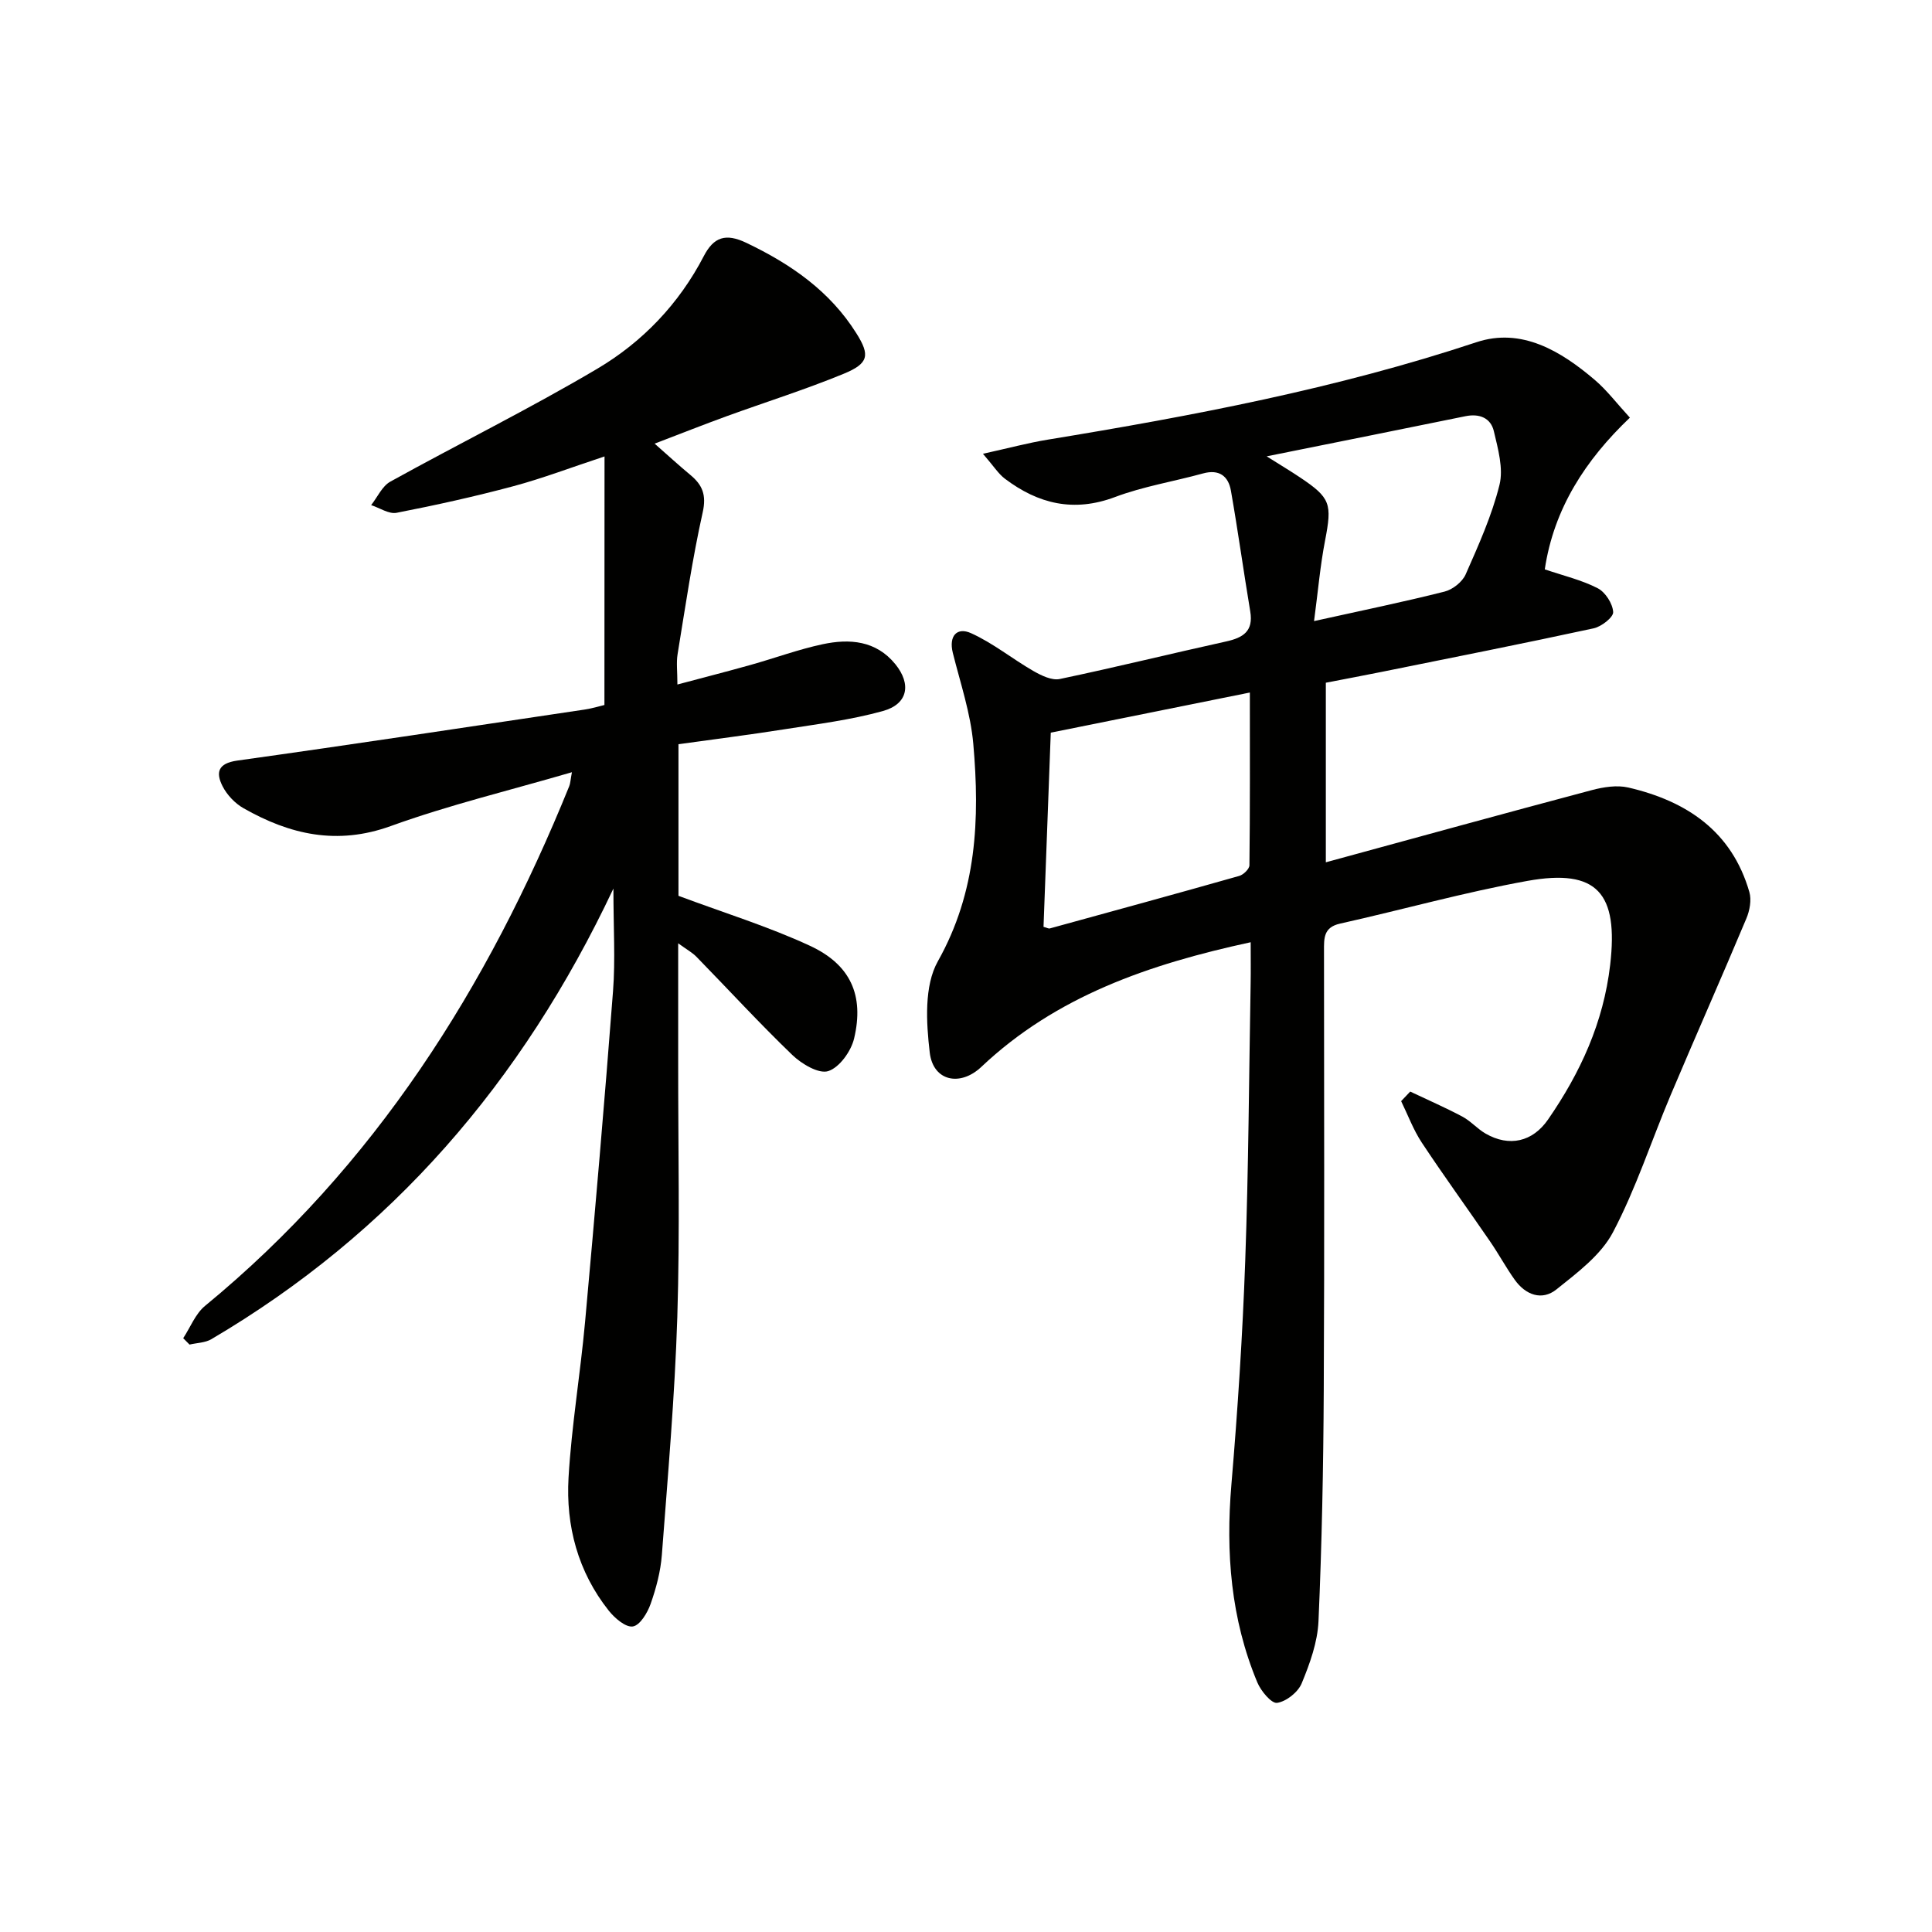
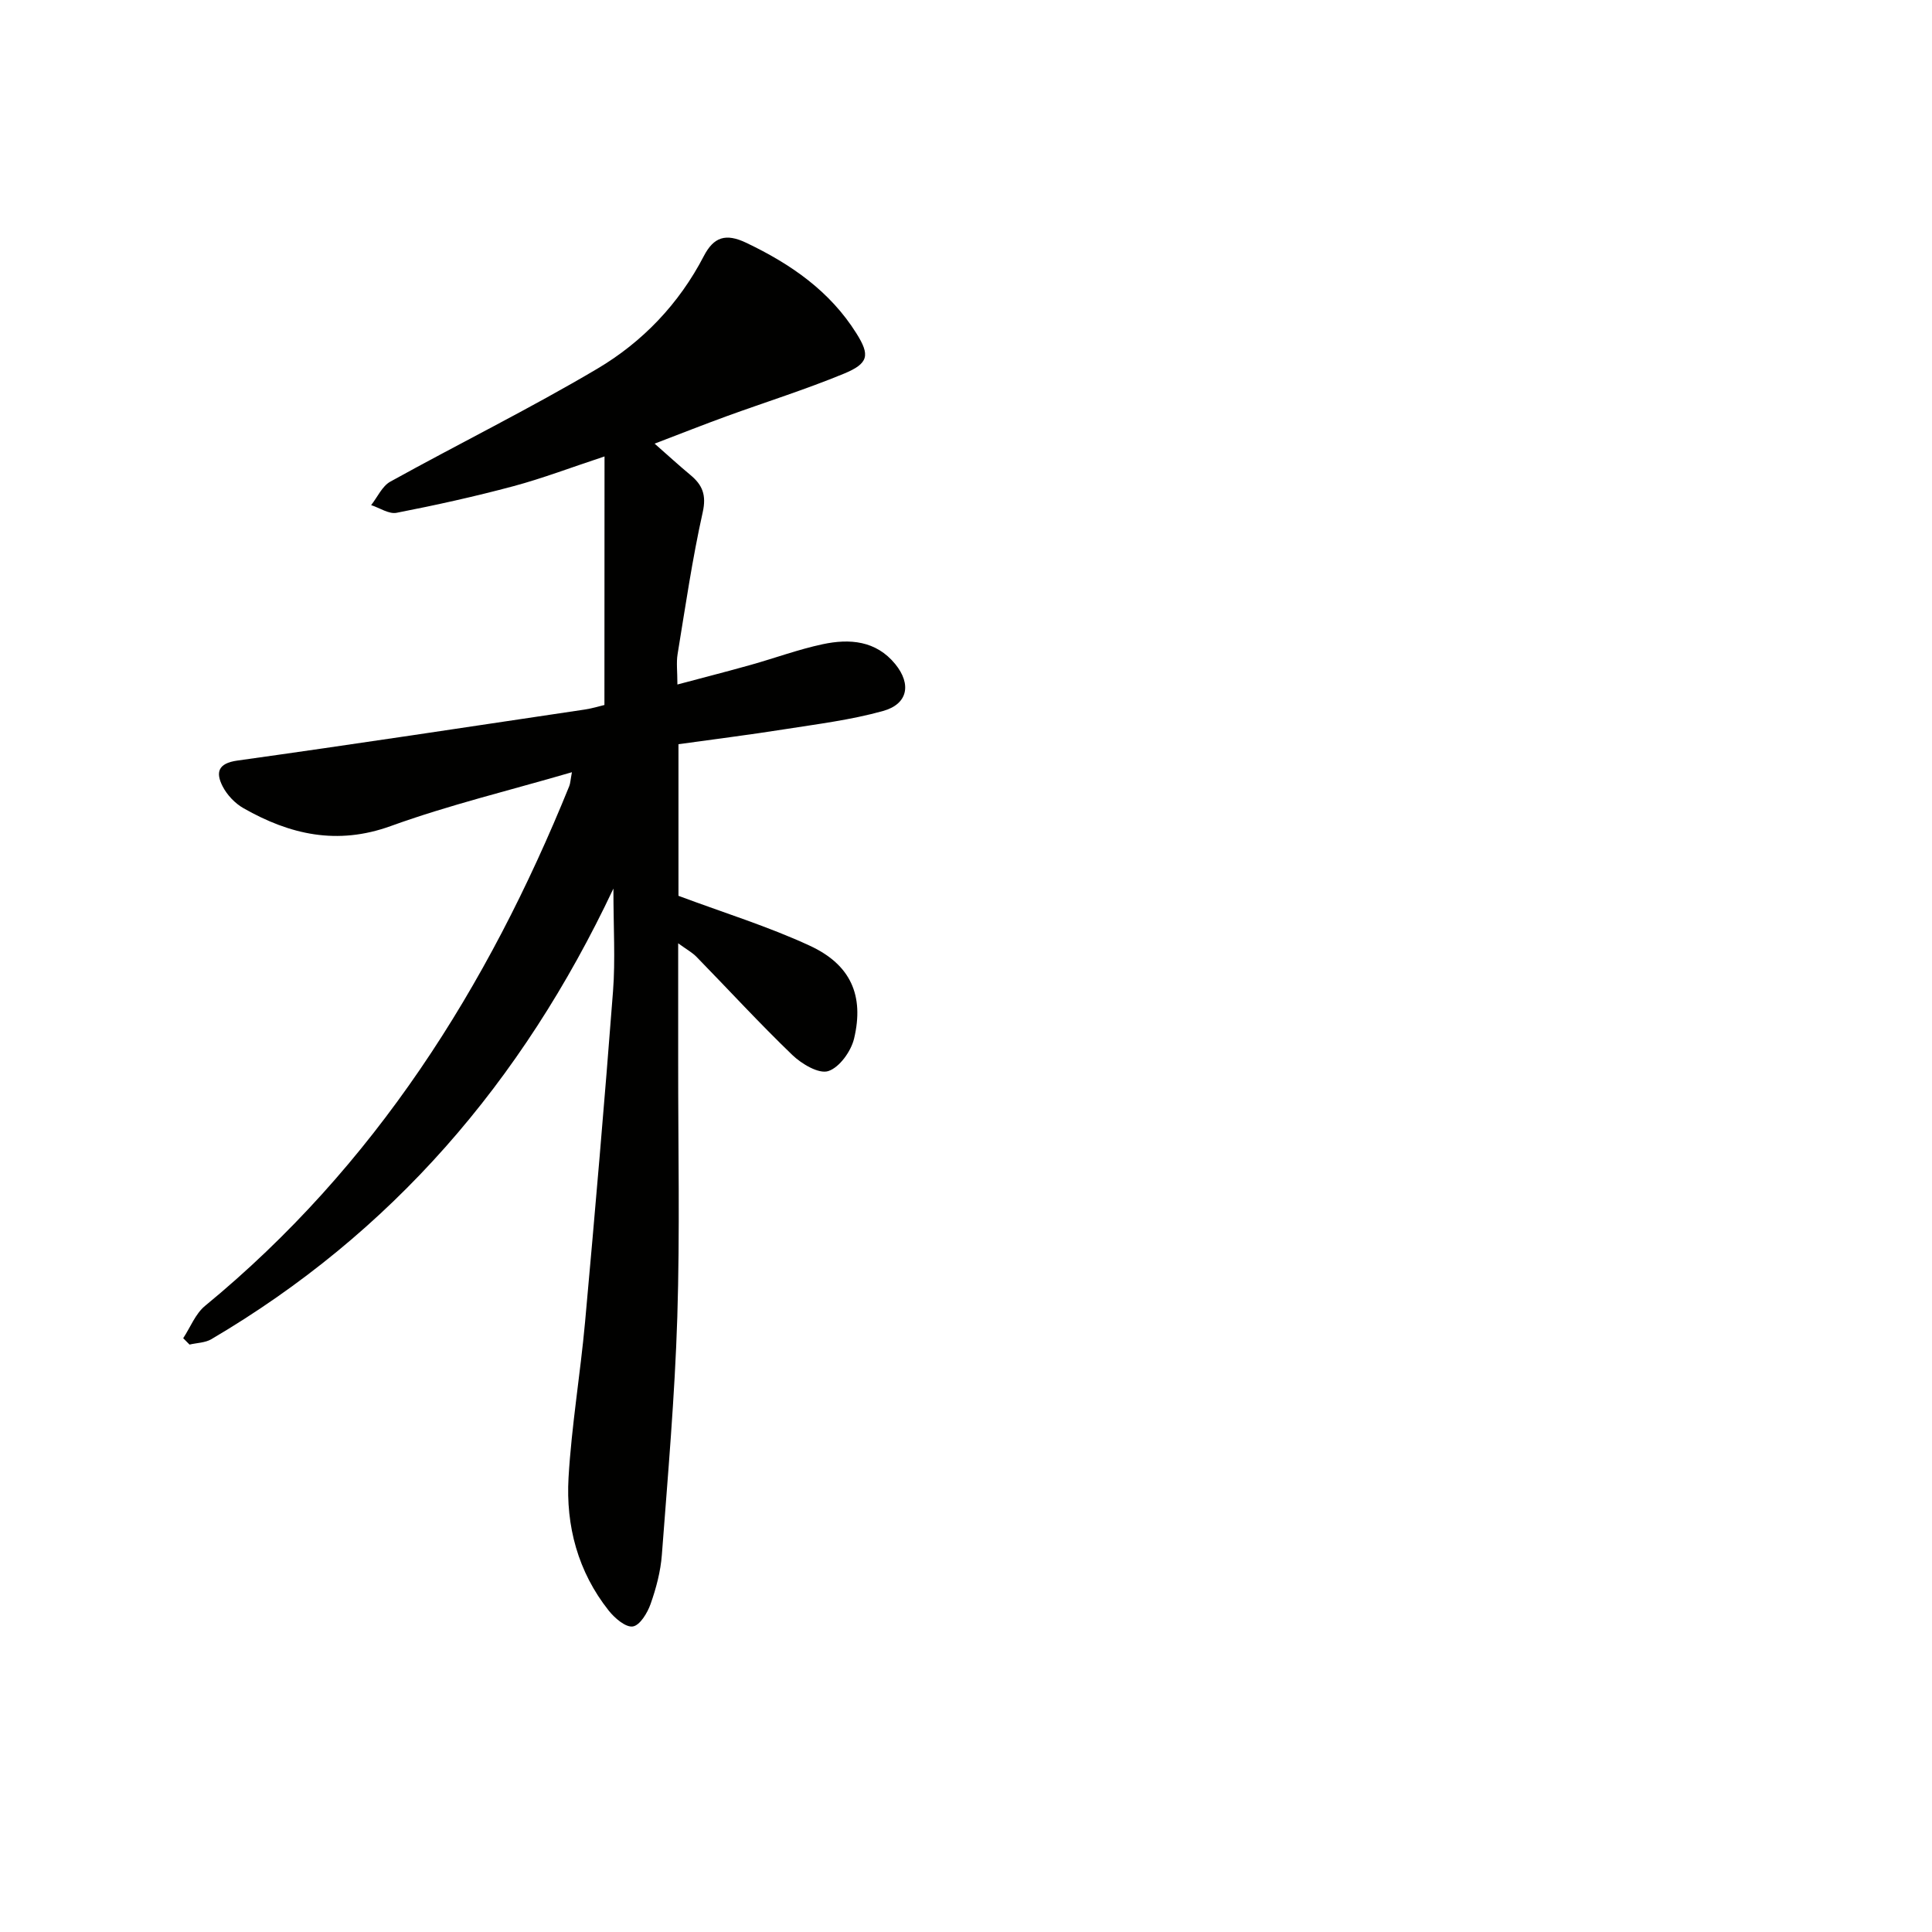
<svg xmlns="http://www.w3.org/2000/svg" enable-background="new 0 0 400 400" viewBox="0 0 400 400">
  <g fill="#010100">
-     <path d="m291.97 226c3.6 1.71 7.26 3.3 10.78 5.17 1.74.92 3.1 2.53 4.81 3.52 4.92 2.84 9.76 1.71 12.95-2.91 6.7-9.7 11.47-20.07 12.86-32.03 1.72-14.82-2.65-19.97-17.13-17.37-13.05 2.35-25.86 5.96-38.82 8.85-3.43.77-3.3 3.07-3.3 5.63.01 30.29.11 60.58-.05 90.87-.08 15.97-.39 31.95-1.09 47.91-.19 4.36-1.79 8.79-3.48 12.88-.75 1.83-3.19 3.76-5.09 4.04-1.17.17-3.36-2.46-4.1-4.25-5.48-13.14-6.56-26.85-5.36-40.97 1.3-15.4 2.31-30.84 2.86-46.28.69-19.13.78-38.29 1.12-57.43.05-2.64.01-5.28.01-8.55-21.02 4.55-40.26 11.15-55.78 25.82-4.33 4.09-9.97 3.01-10.67-3-.73-6.22-1.17-13.8 1.68-18.87 8.09-14.39 8.7-29.5 7.34-45.02-.56-6.36-2.68-12.59-4.24-18.84-.88-3.55.89-5.38 3.77-4.08 4.55 2.05 8.53 5.31 12.89 7.82 1.64.94 3.83 2.02 5.49 1.67 11.51-2.41 22.94-5.24 34.43-7.77 3.53-.78 5.69-2.12 5-6.22-1.39-8.32-2.54-16.68-4-24.99-.53-3.04-2.44-4.5-5.78-3.58-6.06 1.67-12.35 2.68-18.2 4.88-8.55 3.22-15.91 1.43-22.82-3.79-1.36-1.03-2.32-2.6-4.54-5.16 5.31-1.17 9.34-2.26 13.44-2.93 29.99-4.92 59.78-10.56 88.74-20.17 9.32-3.09 17.48 1.82 24.53 7.84 2.5 2.14 4.53 4.84 7.23 7.78-9.2 8.76-15.75 18.84-17.62 31.41 3.89 1.32 7.64 2.2 10.96 3.91 1.58.81 3.1 3.18 3.2 4.93.06 1.08-2.44 3.03-4.05 3.37-14.6 3.16-29.25 6.06-43.9 9.02-3.74.76-7.49 1.45-11.54 2.24v37.18c18.66-5.09 36.83-10.1 55.05-14.94 2.42-.64 5.21-1.09 7.58-.54 12.07 2.8 21.44 9.06 25.06 21.65.47 1.64.07 3.83-.63 5.48-5.13 12.22-10.51 24.34-15.67 36.55-4 9.47-7.18 19.36-11.95 28.41-2.48 4.7-7.35 8.34-11.67 11.8-3.02 2.43-6.4 1.18-8.65-1.96-1.83-2.56-3.33-5.36-5.12-7.96-4.69-6.84-9.57-13.56-14.15-20.48-1.74-2.64-2.86-5.7-4.26-8.56.64-.67 1.26-1.32 1.88-1.98zm-75.92-34.11c.71.19 1.05.41 1.31.33 13.08-3.59 26.17-7.17 39.21-10.87.88-.25 2.11-1.45 2.11-2.21.14-11.57.09-23.15.09-35.76-14.17 2.85-27.53 5.55-41.22 8.31-.5 13.54-1.01 26.91-1.5 40.2zm46.2-97.41c3.11 1.96 5.04 3.11 6.9 4.36 6.35 4.24 6.66 5.47 5.19 13.08-1.01 5.21-1.46 10.52-2.28 16.67 9.99-2.21 18.56-3.97 27.03-6.11 1.68-.42 3.67-2 4.36-3.56 2.66-6.04 5.42-12.15 7-18.52.85-3.41-.31-7.48-1.16-11.11-.64-2.76-2.98-3.71-5.88-3.12-13.23 2.7-26.46 5.35-41.16 8.31z" />
    <path d="m125.16 94.5c-6.94 2.29-12.82 4.54-18.86 6.16-7.99 2.14-16.08 3.93-24.19 5.51-1.59.31-3.5-1.02-5.27-1.59 1.31-1.65 2.27-3.92 3.97-4.86 14.23-7.88 28.85-15.09 42.84-23.37 9.38-5.55 16.94-13.45 22.06-23.32 2.06-3.97 4.54-4.8 8.82-2.75 9.21 4.4 17.29 9.97 22.8 18.77 2.8 4.47 2.56 6.19-2.64 8.33-7.96 3.28-16.21 5.87-24.32 8.82-4.66 1.7-9.27 3.52-14.84 5.65 2.8 2.46 5.05 4.53 7.4 6.48 2.5 2.07 3.36 4.14 2.56 7.73-2.16 9.69-3.59 19.55-5.2 29.36-.29 1.76-.04 3.6-.04 6.3 5.46-1.46 10.37-2.71 15.24-4.08 4.95-1.39 9.81-3.19 14.83-4.26 5.57-1.19 11.05-.77 15.04 4.12 3.38 4.16 2.61 8.27-2.53 9.7-6.67 1.86-13.62 2.72-20.49 3.8-7.19 1.14-14.42 2.04-21.87 3.08v31.39c9.36 3.5 18.55 6.33 27.19 10.33 8.46 3.91 11.29 10.3 9.17 19.22-.63 2.64-3.03 5.99-5.35 6.74-1.96.63-5.51-1.48-7.44-3.34-6.82-6.56-13.23-13.55-19.84-20.32-.88-.9-2.03-1.52-3.79-2.8 0 8.72.01 16.61 0 24.5-.02 17.63.37 35.26-.18 52.87-.52 16.43-1.96 32.84-3.2 49.25-.26 3.44-1.18 6.9-2.33 10.16-.65 1.85-2.21 4.44-3.68 4.66-1.49.23-3.76-1.73-4.99-3.28-6.38-8.04-8.9-17.54-8.32-27.54.63-10.76 2.44-21.44 3.42-32.19 2.07-22.83 4.04-45.66 5.79-68.51.5-6.52.08-13.11.08-21.25-18.97 40.2-46.01 71.38-83.25 93.3-1.28.75-2.99.75-4.51 1.11-.44-.44-.87-.88-1.31-1.32 1.49-2.26 2.53-5.06 4.53-6.7 35.13-28.88 58.51-65.94 75.39-107.58.24-.58.25-1.26.56-2.9-12.9 3.77-25.44 6.78-37.49 11.14-11.12 4.03-20.89 1.78-30.49-3.68-1.77-1-3.43-2.75-4.35-4.56-1.43-2.82-1-4.74 3.05-5.31 23.99-3.35 47.93-6.99 71.89-10.56 1.6-.24 3.16-.72 4.12-.95.02-17.21.02-33.94.02-51.46z" />
  </g>
</svg>